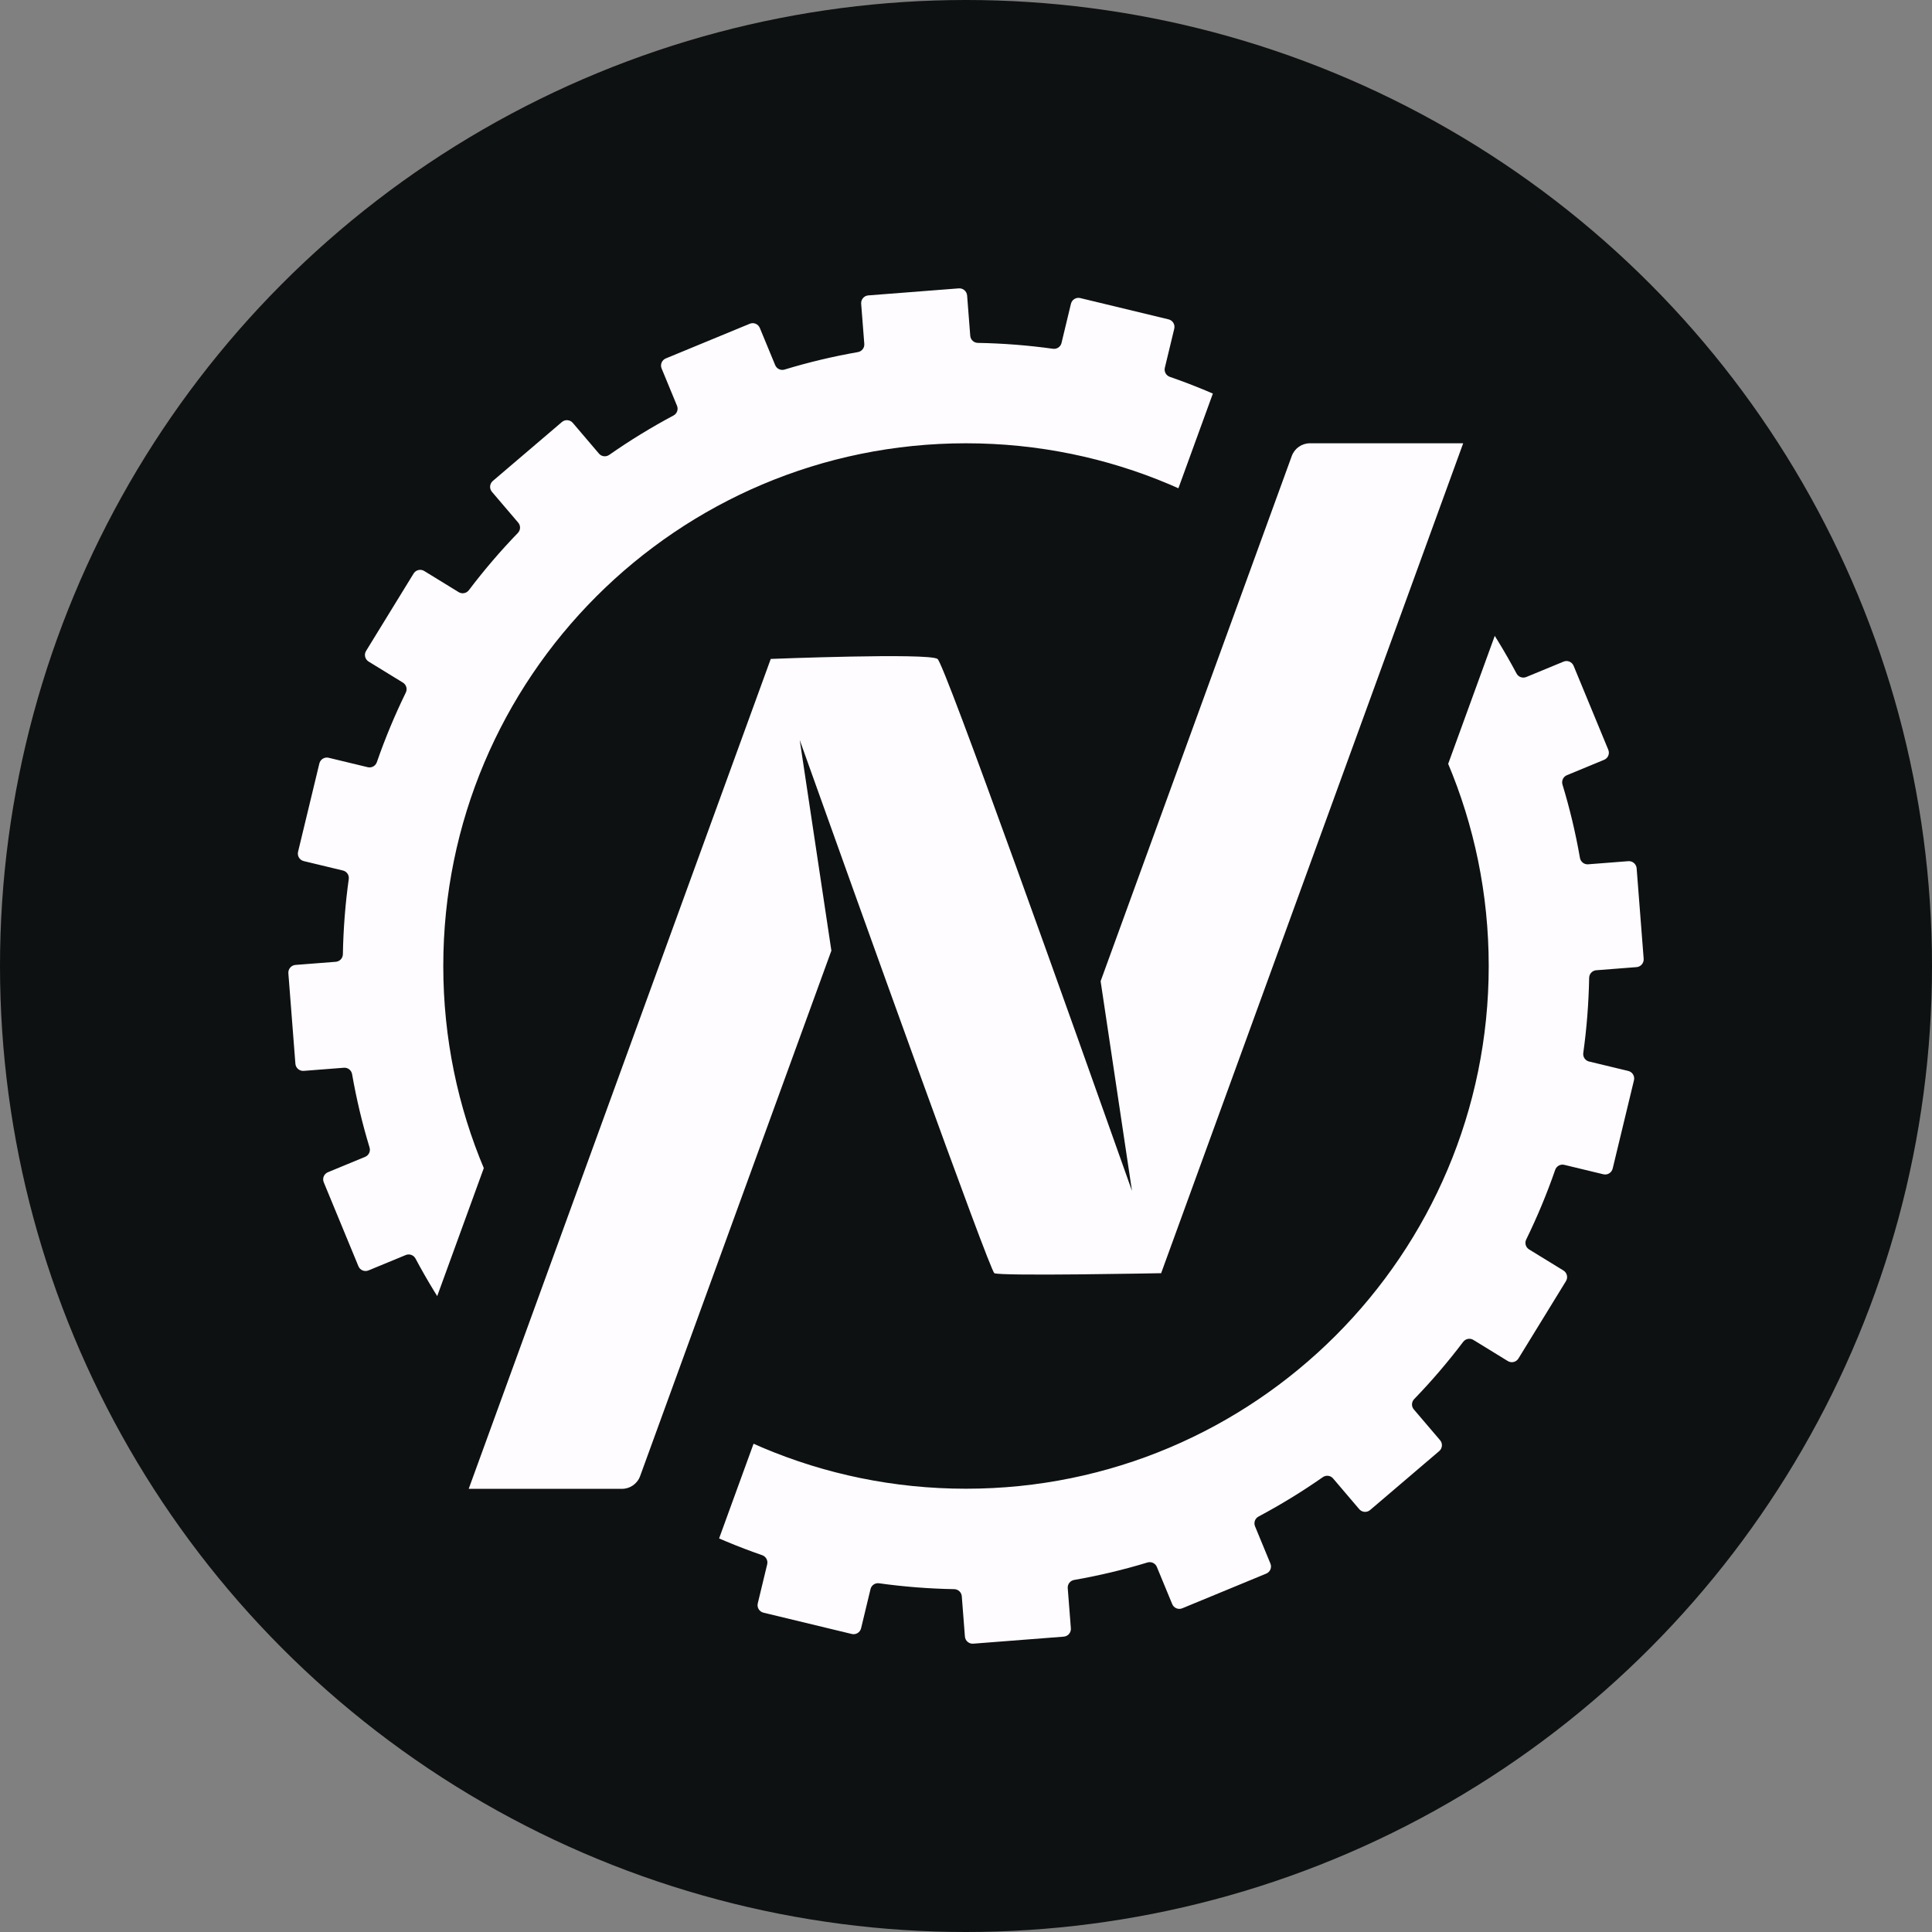
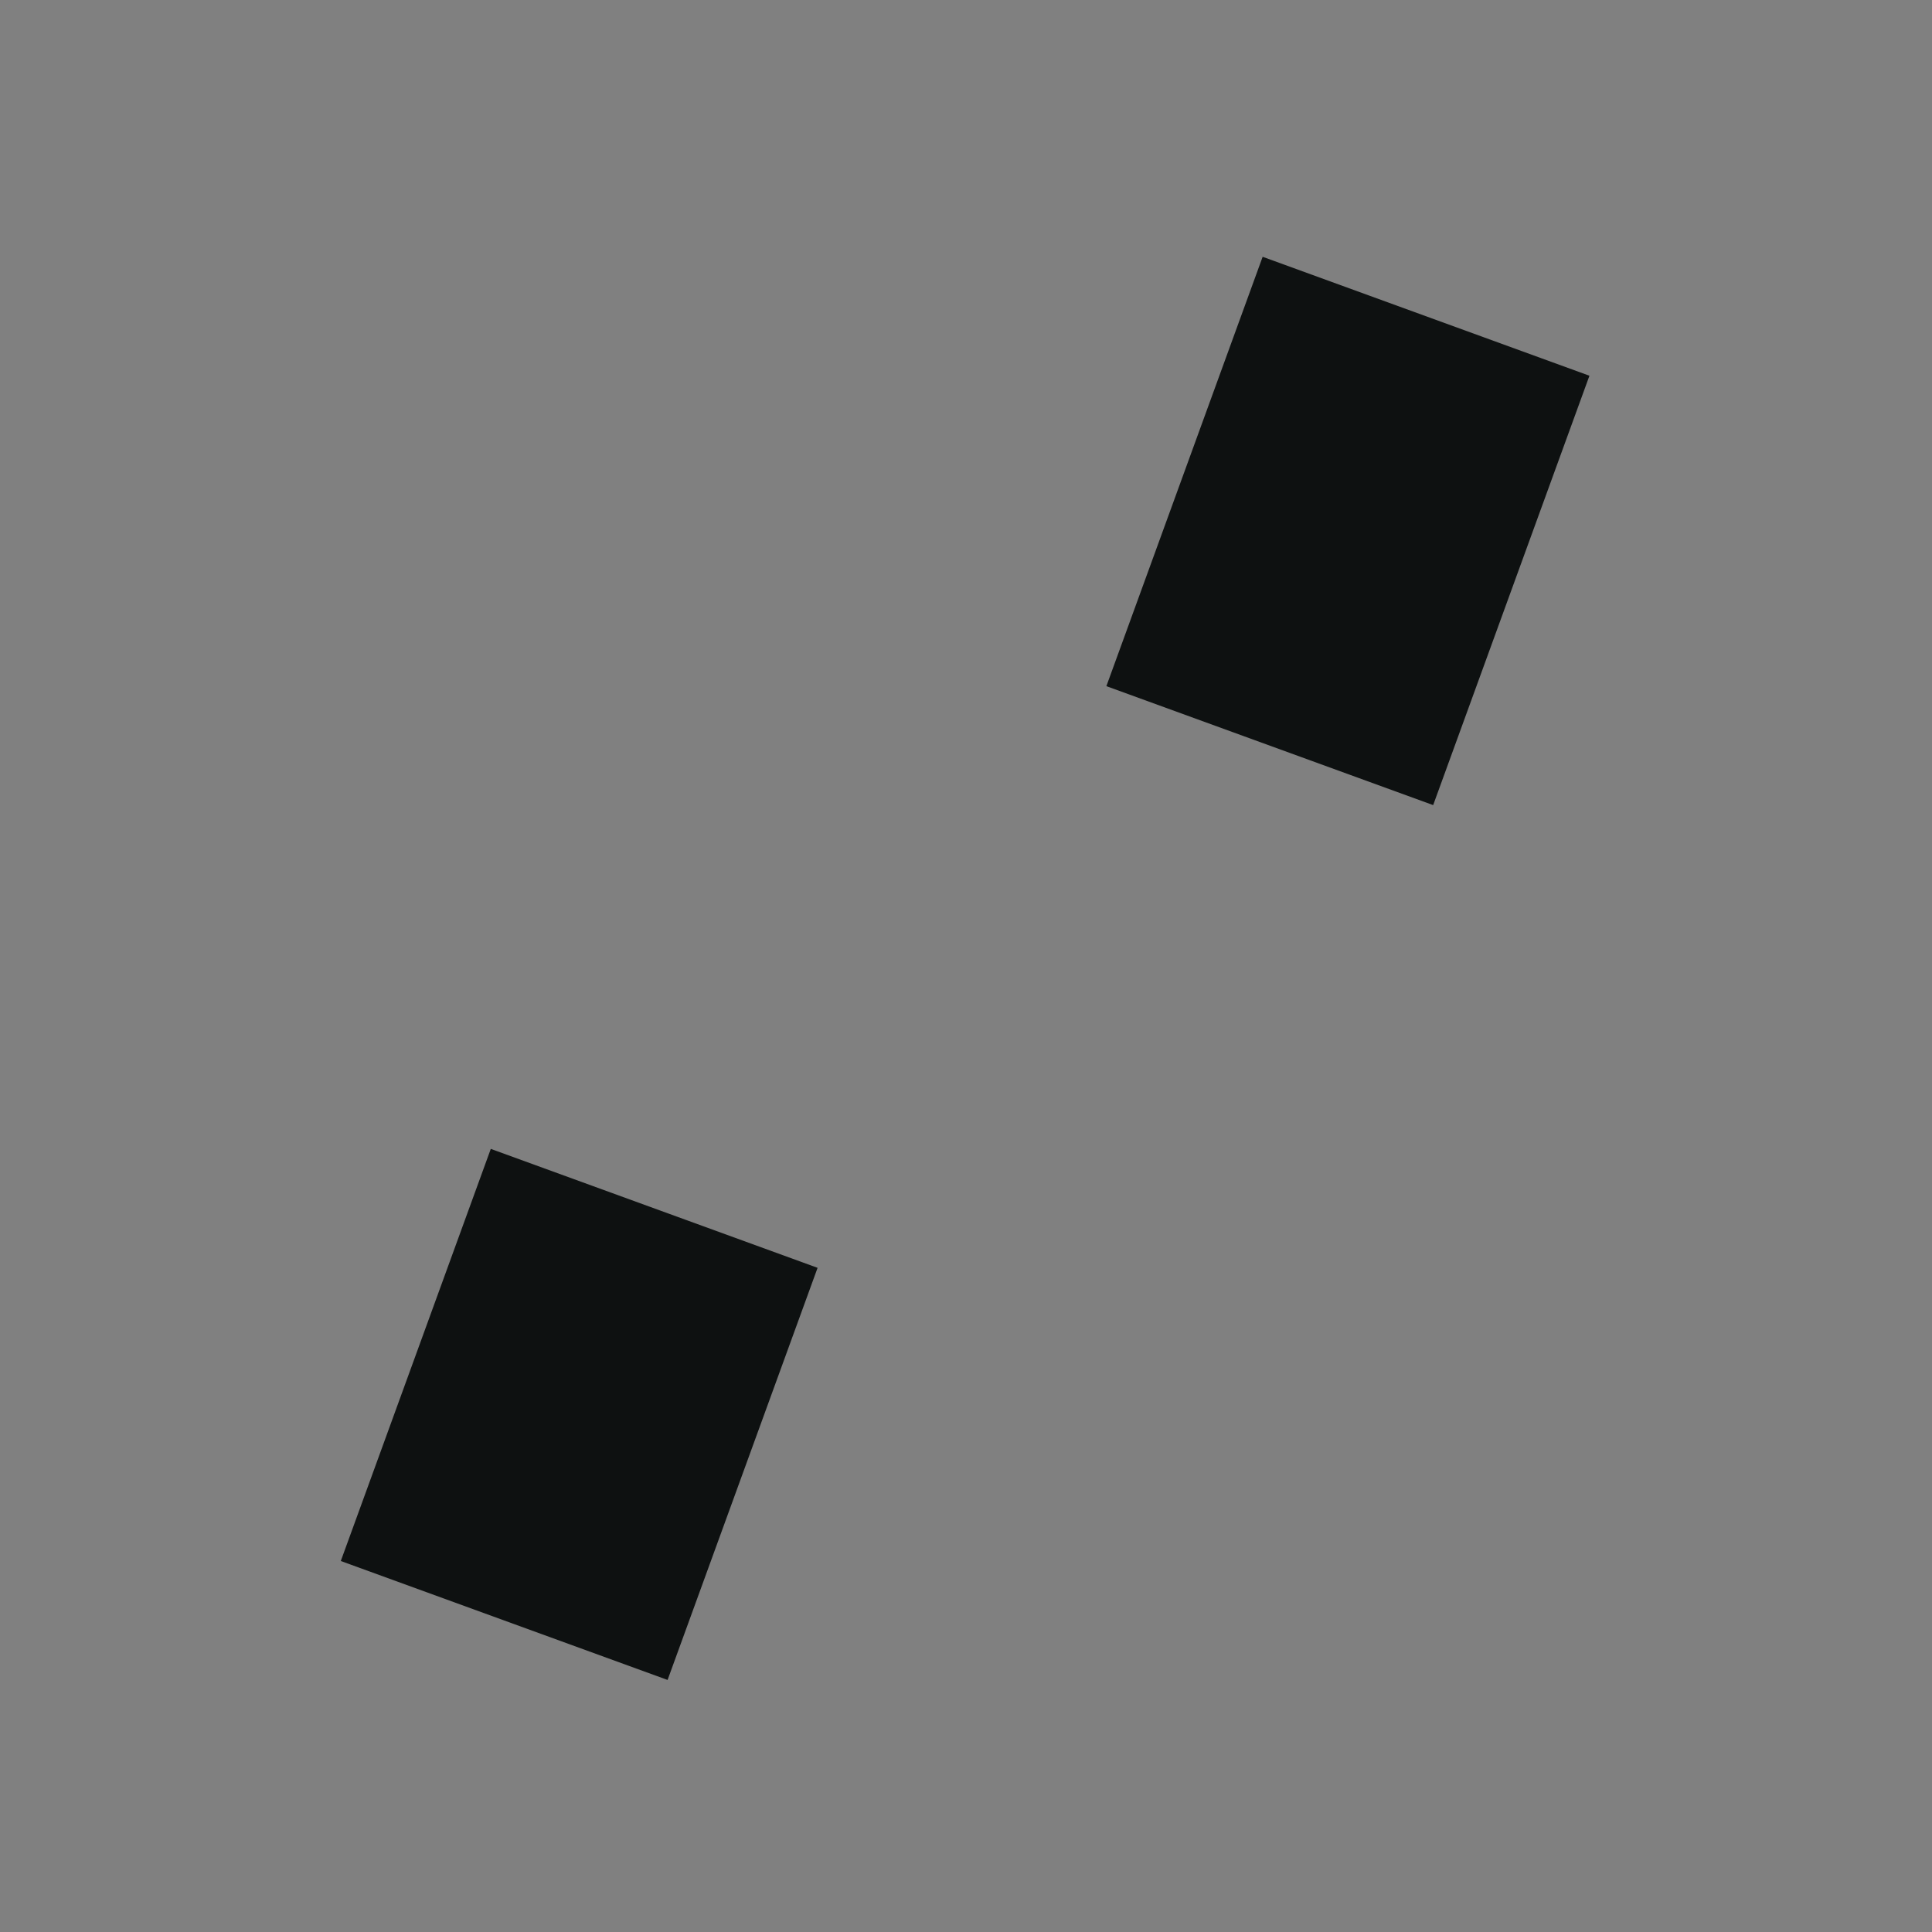
<svg xmlns="http://www.w3.org/2000/svg" version="1.0" id="Layer_1" x="0px" y="0px" viewBox="0 0 500 500">
  <rect x="0" y="0" width="500" height="500" fill="#808080" stroke="none" />
  <defs>
    <style type="text/css">.svg-black{fill:#0e1111;}.svg-light-blue{fill:#4986E7;}.svg-dark-blue{fill:#005B97;}.svg-white{fill:#fefcff;}#gears{-webkit-animation-name:spin;-webkit-animation-duration:25000ms;-webkit-animation-iteration-count:infinite;-webkit-animation-timing-function:linear;-moz-animation-name:spin;-moz-animation-duration:25000ms;-moz-animation-iteration-count:infinite;-moz-animation-timing-function:linear;-ms-animation-name:spin;-ms-animation-duration:25000ms;-ms-animation-iteration-count:infinite;-ms-animation-timing-function:linear;animation-name:spin;animation-duration:25000ms;animation-iteration-count:infinite;animation-timing-function:linear;transform-origin:50% 50%;display:inline-block;}@-ms-keyframes spin{from{-ms-transform:rotate(0deg);}to{-ms-transform:rotate(360deg);}}@-moz-keyframes spin{from{-moz-transform:rotate(0deg);}to{-moz-transform:rotate(360deg);}}@-webkit-keyframes spin{from{-webkit-transform:rotate(0deg);}to{-webkit-transform:rotate(360deg);}}@keyframes spin{from{transform:rotate(0deg);}to{transform:rotate(360deg);}}@-ms-keyframes spin-reverse{from{-ms-transform:rotate(0deg);}to{-ms-transform:rotate(-360deg);}}@-moz-keyframes spin-reverse{from{-moz-transform:rotate(0deg);}to{-moz-transform:rotate(-360deg);}}@-webkit-keyframes spin-reverse{from{-webkit-transform:rotate(0deg);}to{-webkit-transform:rotate(-360deg);}}@keyframes spin-reverse{from{transform:rotate(0deg);}to{transform:rotate(-360deg);}}</style>
  </defs>
-   <circle class="svg-black" cx="250" cy="250" r="250" />
-   <path id="gears" class="svg-white" d="m423.56,224.71c-.09-1.1-1.05-1.92-2.15-1.84l-10.4.81c-1.03.08-1.94-.64-2.12-1.65-1.13-6.47-2.64-12.8-4.52-18.98-.3-.99.19-2.03,1.14-2.43l9.63-3.98c1.02-.42,1.51-1.59,1.08-2.61l-8.97-21.72c-.42-1.02-1.59-1.51-2.61-1.08l-9.64,3.98c-.95.39-2.04,0-2.52-.91-3.07-5.76-6.47-11.31-10.19-16.63-.59-.85-.45-2,.33-2.66l7.95-6.77c.84-.72.94-1.98.22-2.82l-15.25-17.88c-.72-.84-1.98-.94-2.82-.22l-7.96,6.79c-.78.67-1.94.63-2.68-.09-4.67-4.52-9.62-8.75-14.81-12.68-.82-.62-1.04-1.76-.5-2.64l5.47-8.91c.58-.94.28-2.17-.66-2.75l-20.03-12.3c-.94-.58-2.17-.28-2.75.66l-5.45,8.88c-.54.88-1.65,1.2-2.58.74-5.82-2.84-11.83-5.35-18.01-7.49-.97-.34-1.54-1.35-1.3-2.35l2.44-10.12c.26-1.07-.4-2.15-1.48-2.41l-22.85-5.51c-1.07-.26-2.15.4-2.41,1.48l-2.44,10.14c-.24,1-1.2,1.65-2.22,1.5-6.37-.89-12.86-1.4-19.44-1.52-1.03-.02-1.88-.81-1.96-1.84l-.81-10.43c-.09-1.1-1.05-1.92-2.15-1.84l-23.43,1.82c-1.1.09-1.92,1.05-1.84,2.15l.81,10.4c.08,1.03-.64,1.94-1.65,2.12-6.47,1.13-12.8,2.64-18.98,4.52-.99.3-2.03-.19-2.43-1.14l-3.98-9.63c-.42-1.02-1.59-1.51-2.61-1.08l-21.72,8.97c-1.02.42-1.51,1.59-1.08,2.61l3.98,9.64c.39.95,0,2.04-.91,2.52-5.76,3.07-11.31,6.47-16.63,10.19-.85.59-2,.45-2.66-.33l-6.77-7.95c-.72-.84-1.98-.94-2.82-.22l-17.88,15.25c-.84.72-.94,1.98-.22,2.82l6.79,7.96c.67.78.63,1.94-.09,2.68-4.52,4.67-8.75,9.62-12.68,14.81-.62.82-1.76,1.04-2.64.5l-8.91-5.47c-.94-.58-2.17-.28-2.75.66l-12.3,20.03c-.58.94-.28,2.17.66,2.75l8.88,5.45c.88.54,1.2,1.65.74,2.58-2.84,5.82-5.35,11.83-7.49,18.01-.34.97-1.35,1.54-2.35,1.3l-10.12-2.44c-1.07-.26-2.15.4-2.41,1.48l-5.51,22.85c-.26,1.07.4,2.15,1.48,2.41l10.14,2.44c1,.24,1.65,1.2,1.5,2.22-.89,6.37-1.4,12.86-1.52,19.44-.02,1.03-.81,1.88-1.84,1.96l-10.43.81c-1.1.09-1.92,1.05-1.84,2.15l1.82,23.43c.09,1.1,1.05,1.92,2.15,1.84l10.4-.81c1.03-.08,1.94.64,2.12,1.65,1.13,6.47,2.64,12.8,4.52,18.98.3.99-.19,2.03-1.14,2.43l-9.63,3.98c-1.02.42-1.51,1.59-1.08,2.61l8.97,21.72c.42,1.02,1.59,1.51,2.61,1.08l9.64-3.98c.95-.39,2.04,0,2.52.91,3.07,5.76,6.47,11.31,10.19,16.63.59.85.45,2-.33,2.66l-7.95,6.77c-.84.72-.94,1.98-.22,2.82l15.25,17.88c.72.84,1.98.94,2.82.22l7.96-6.79c.78-.67,1.94-.63,2.68.09,4.67,4.52,9.62,8.75,14.81,12.68.82.62,1.04,1.76.5,2.64l-5.47,8.91c-.58.94-.28,2.17.66,2.75l20.03,12.3c.94.58,2.17.28,2.75-.66l5.45-8.88c.54-.88,1.65-1.2,2.58-.74,5.82,2.84,11.83,5.35,18.01,7.49.97.34,1.54,1.35,1.3,2.35l-2.44,10.12c-.26,1.07.4,2.15,1.48,2.41l22.85,5.51c1.07.26,2.15-.4,2.41-1.48l2.44-10.14c.24-1,1.2-1.65,2.22-1.5,6.37.89,12.86,1.4,19.44,1.52,1.03.02,1.88.81,1.96,1.84l.81,10.43c.09,1.1,1.05,1.92,2.15,1.84l23.43-1.82c1.1-.09,1.92-1.05,1.84-2.15l-.81-10.4c-.08-1.03.64-1.94,1.65-2.12,6.47-1.13,12.8-2.64,18.98-4.52.99-.3,2.03.19,2.43,1.14l3.98,9.63c.42,1.02,1.59,1.51,2.61,1.08l21.72-8.97c1.02-.42,1.51-1.59,1.08-2.61l-3.98-9.64c-.39-.95,0-2.04.91-2.52,5.76-3.07,11.31-6.47,16.63-10.19.85-.59,2-.45,2.66.33l6.77,7.95c.72.84,1.98.94,2.82.22l17.88-15.25c.84-.72.94-1.98.22-2.82l-6.79-7.96c-.67-.78-.63-1.94.09-2.68,4.52-4.67,8.75-9.62,12.68-14.81.62-.82,1.76-1.04,2.64-.5l8.91,5.47c.94.58,2.17.28,2.75-.66l12.3-20.03c.58-.94.28-2.17-.66-2.75l-8.88-5.45c-.88-.54-1.2-1.65-.74-2.58,2.84-5.82,5.35-11.83,7.49-18.01.34-.97,1.35-1.54,2.35-1.3l10.12,2.44c1.07.26,2.15-.4,2.41-1.48l5.51-22.85c.26-1.07-.4-2.15-1.48-2.41l-10.14-2.44c-1-.24-1.65-1.2-1.5-2.22.89-6.37,1.4-12.86,1.52-19.44.02-1.03.81-1.88,1.84-1.96l10.43-.81c1.1-.09,1.92-1.05,1.84-2.15l-1.82-23.43Zm-173.56,160.57c-74.71,0-135.28-60.57-135.28-135.28s60.57-135.28,135.28-135.28,135.28,60.57,135.28,135.28-60.57,135.28-135.28,135.28Z" />
  <g id="mask">
    <rect id="lower" class="svg-black" x="104.89" y="309.3" width="90" height="113.5" transform="translate(134.24 -29.19) rotate(20)" />
    <rect id="upper" class="svg-black" x="303.84" y="78.28" width="90" height="118.25" transform="translate(68.03 -111.02) rotate(20)" />
  </g>
-   <path id="N" class="svg-white" d="m378.67,114.72h-39.66c-2.1,0-3.98,1.31-4.7,3.29l-49.47,135.92,8.12,54.28c-15.25-43.04-48.5-136.43-50.33-137.68-2.38-1.62-43.16,0-43.16,0,0,0,.03.08.08.22l-.08-.22-78.17,214.78h39.66c2.1,0,3.98-1.31,4.7-3.29l49.5-135.99-8.19-54.51c15.37,43.05,49.16,137.35,50.37,137.98,1.57.81,43.16,0,43.16,0,0,0-.04-.13-.13-.36l.13.36,78.17-214.78Z" />
</svg>